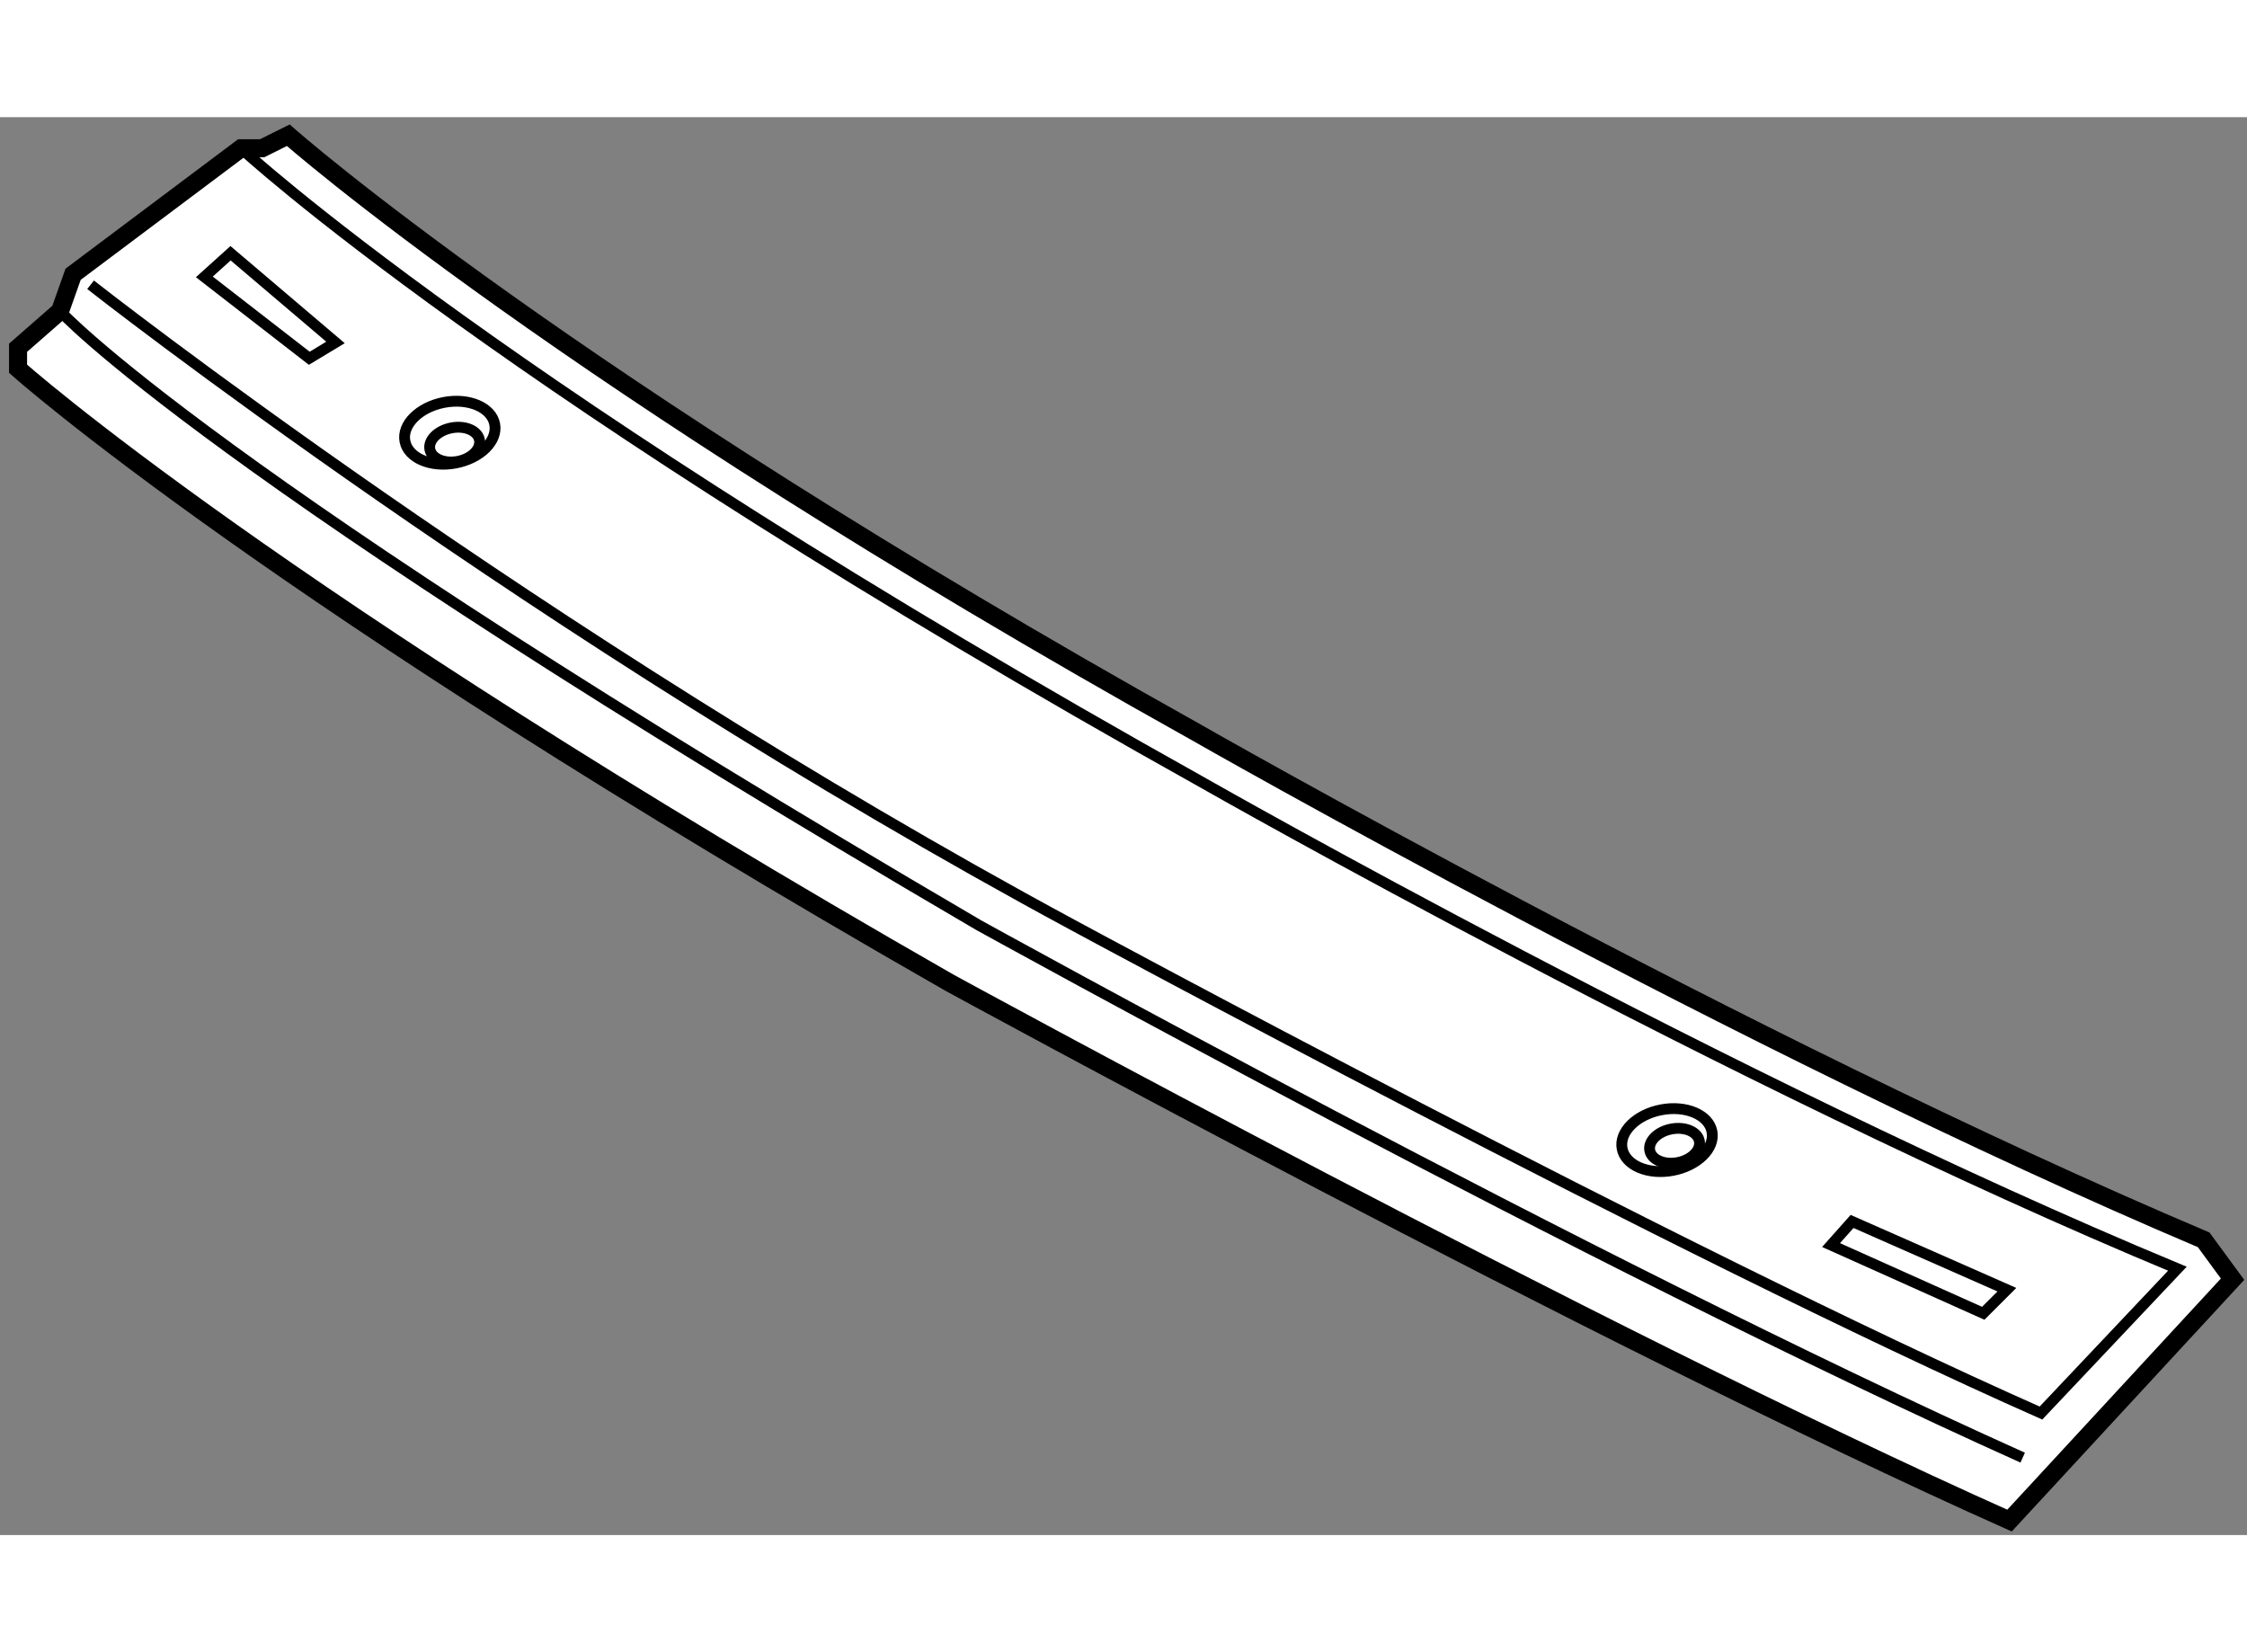
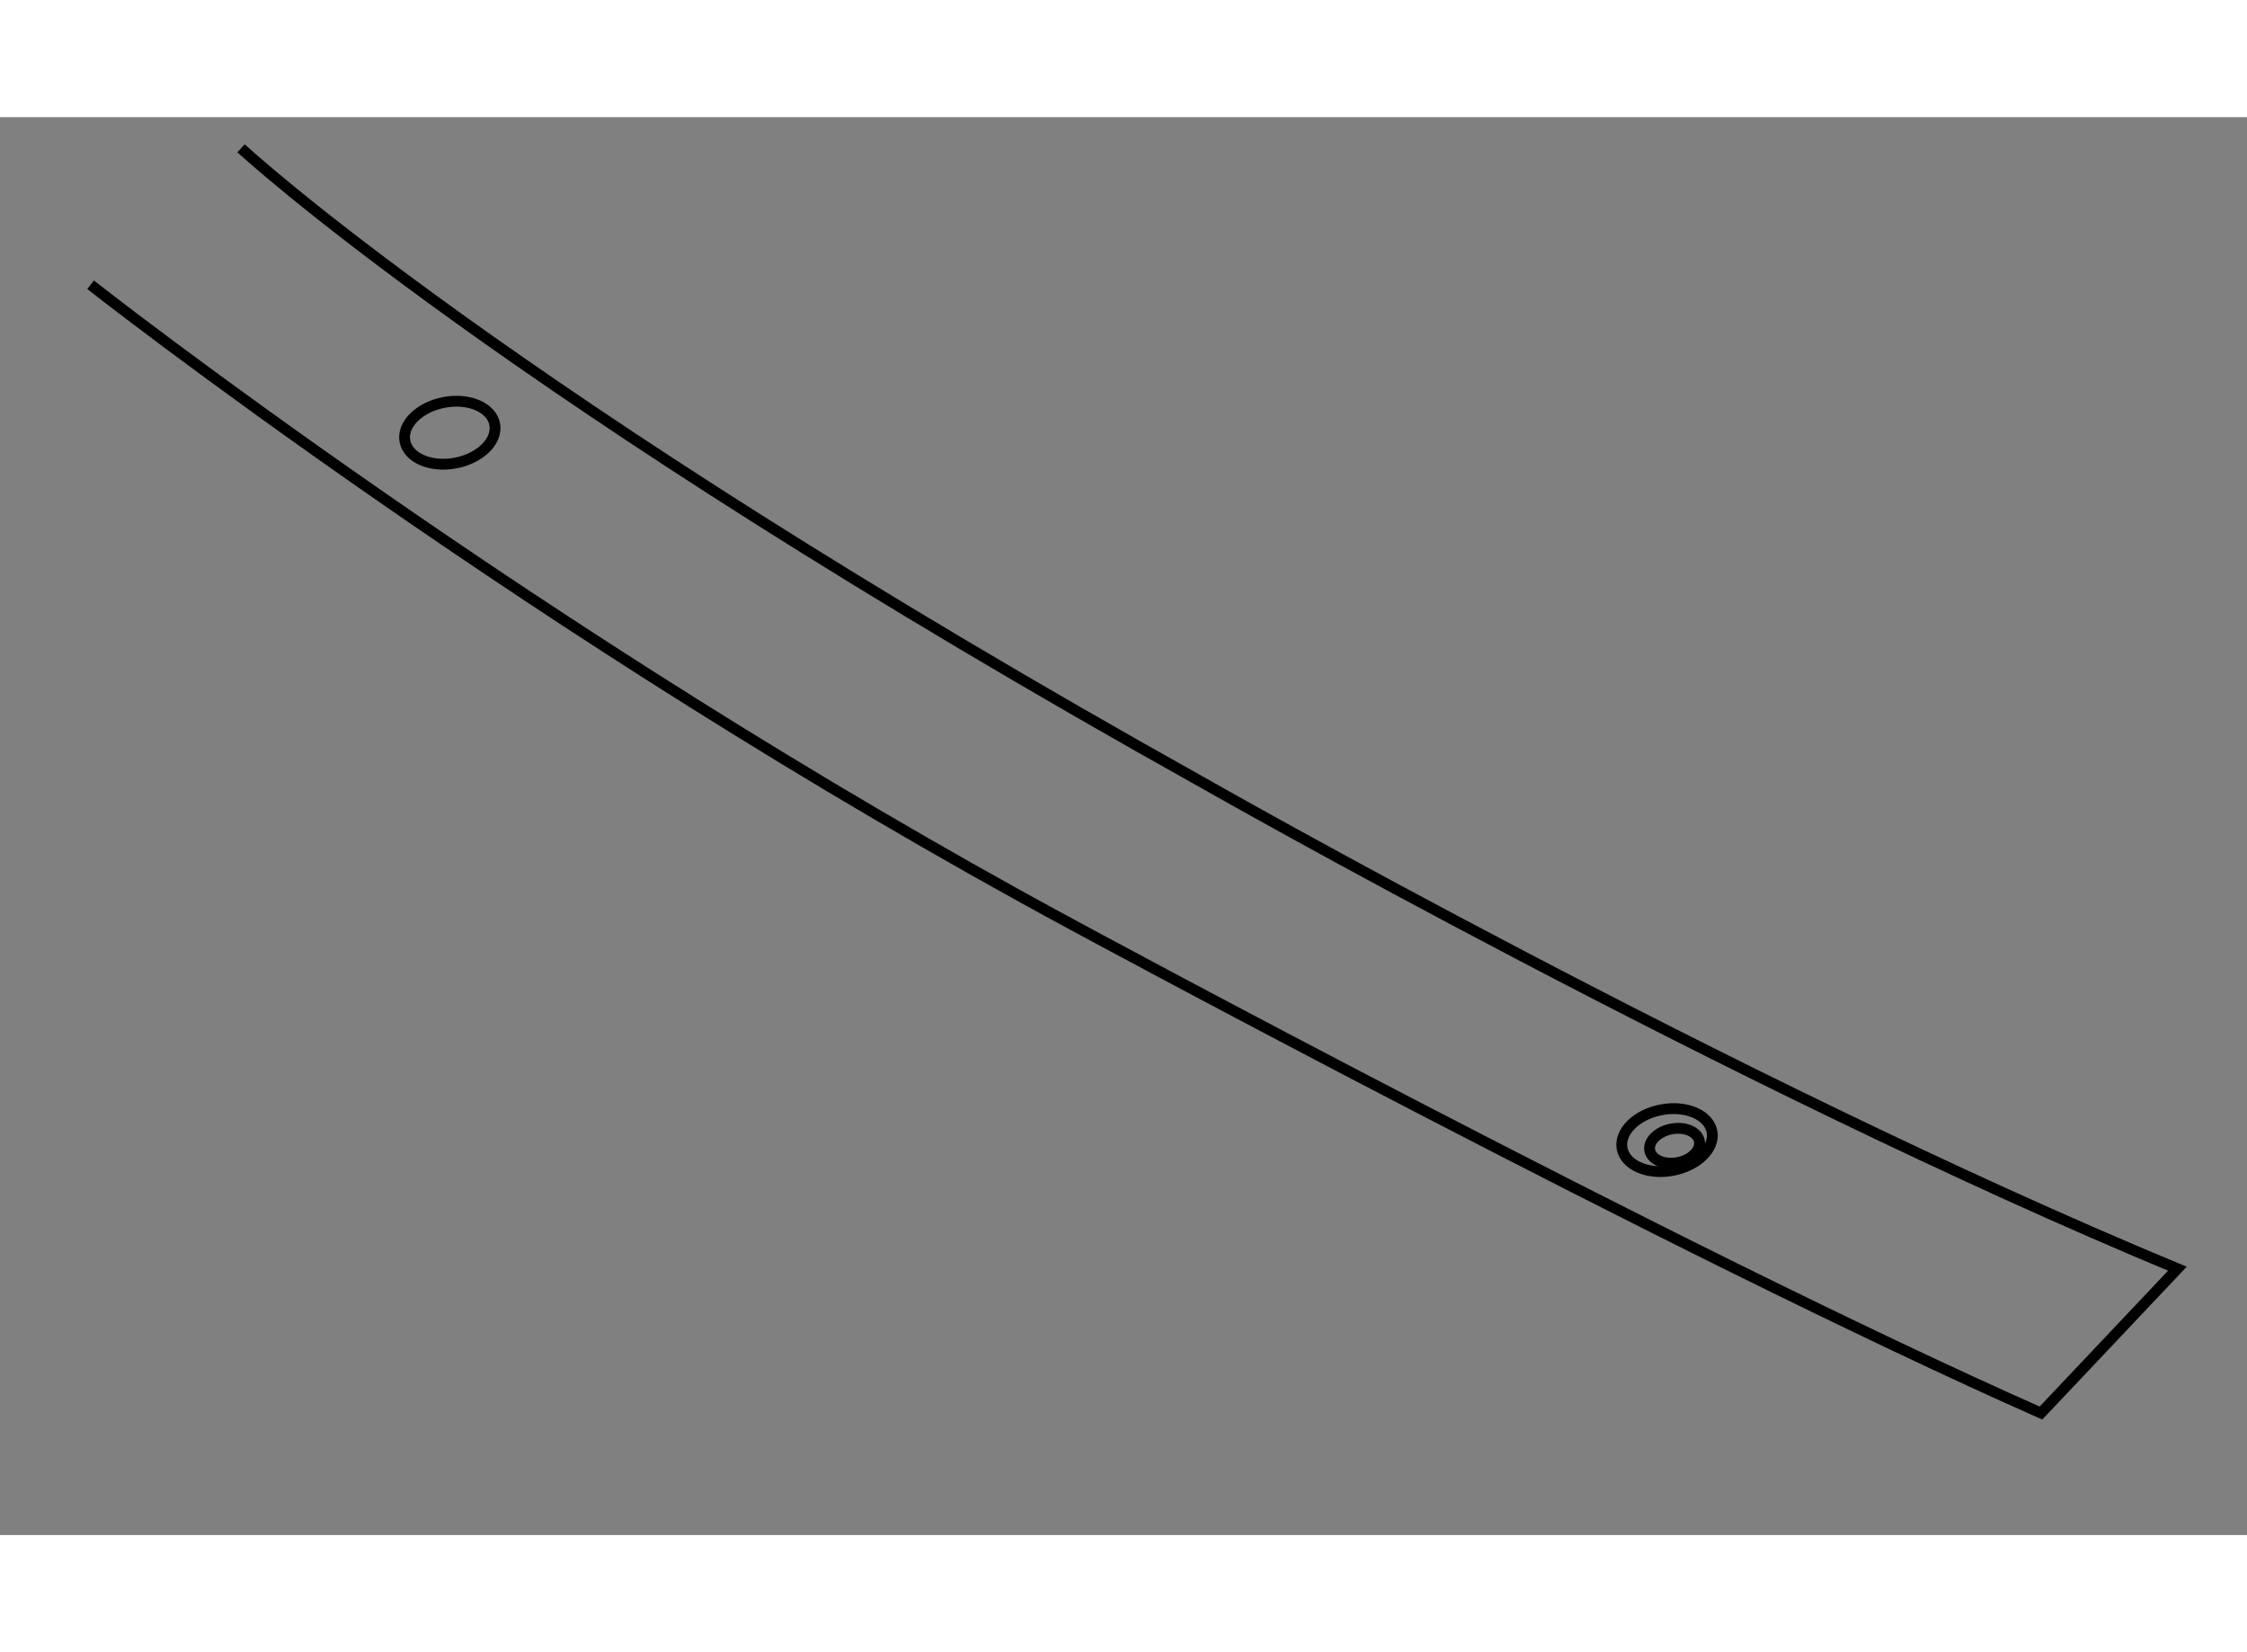
<svg xmlns="http://www.w3.org/2000/svg" version="1.1" x="0px" y="0px" width="244.8px" height="180px" viewBox="33.266 81.252 62.239 39.273" enable-background="new 0 0 244.8 180" xml:space="preserve">
  <rect x="33.266" y="81.252" width="62.239" height="39.273" fill="#808080" stroke="none" />
  <g>
-     <path fill="#FFFFFF" stroke="#000000" stroke-width="0.5" d="M94.305,112.348c-12.863-5.45-27.98-14.099-27.98-14.099    C48.882,88.51,41.251,81.752,41.251,81.752l-0.727,0.362h-0.581l-4.652,3.489l-0.361,1.018l-1.164,1.018v0.581    c0,0,6.977,6.25,25.801,17.007c0,0,17.805,9.737,29.36,14.898l6.178-6.686L94.305,112.348z" />
    <ellipse transform="matrix(0.982 -0.187 0.187 0.982 -16.002 10.112)" fill="none" stroke="#000000" stroke-width="0.3" cx="45.711" cy="90.049" rx="1.266" ry="0.855" />
-     <ellipse transform="matrix(0.983 -0.186 0.186 0.983 -16.023 10.135)" fill="none" stroke="#000000" stroke-width="0.3" cx="45.875" cy="90.254" rx="0.699" ry="0.472" />
    <ellipse transform="matrix(0.983 -0.186 0.186 0.983 -19.006 16.709)" fill="none" stroke="#000000" stroke-width="0.3" cx="79.428" cy="109.512" rx="1.266" ry="0.854" />
    <ellipse transform="matrix(0.983 -0.186 0.186 0.983 -18.996 16.695)" fill="none" stroke="#000000" stroke-width="0.3" cx="79.591" cy="109.717" rx="0.699" ry="0.473" />
-     <path fill="none" stroke="#000000" stroke-width="0.3" d="M34.93,86.621c0,0,4.068,4.506,25.436,17.006    c0,0,16.788,9.302,28.926,14.754" />
    <path fill="none" stroke="#000000" stroke-width="0.3" d="M35.775,85.894c0,0,12.38,9.739,27.206,17.733    c0,0,16.643,9.013,26.817,13.519l3.779-3.998c-12.428-5.16-26.963-13.444-26.963-13.444    C47.211,88.874,39.943,82.114,39.943,82.114" />
-     <polygon fill="none" stroke="#000000" stroke-width="0.3" points="38.926,85.676 41.832,87.93 42.559,87.492 39.652,85.021   " />
-     <polygon fill="none" stroke="#000000" stroke-width="0.3" points="84.566,111.839 83.984,112.493 88.199,114.383 88.854,113.729       " />
  </g>
</svg>